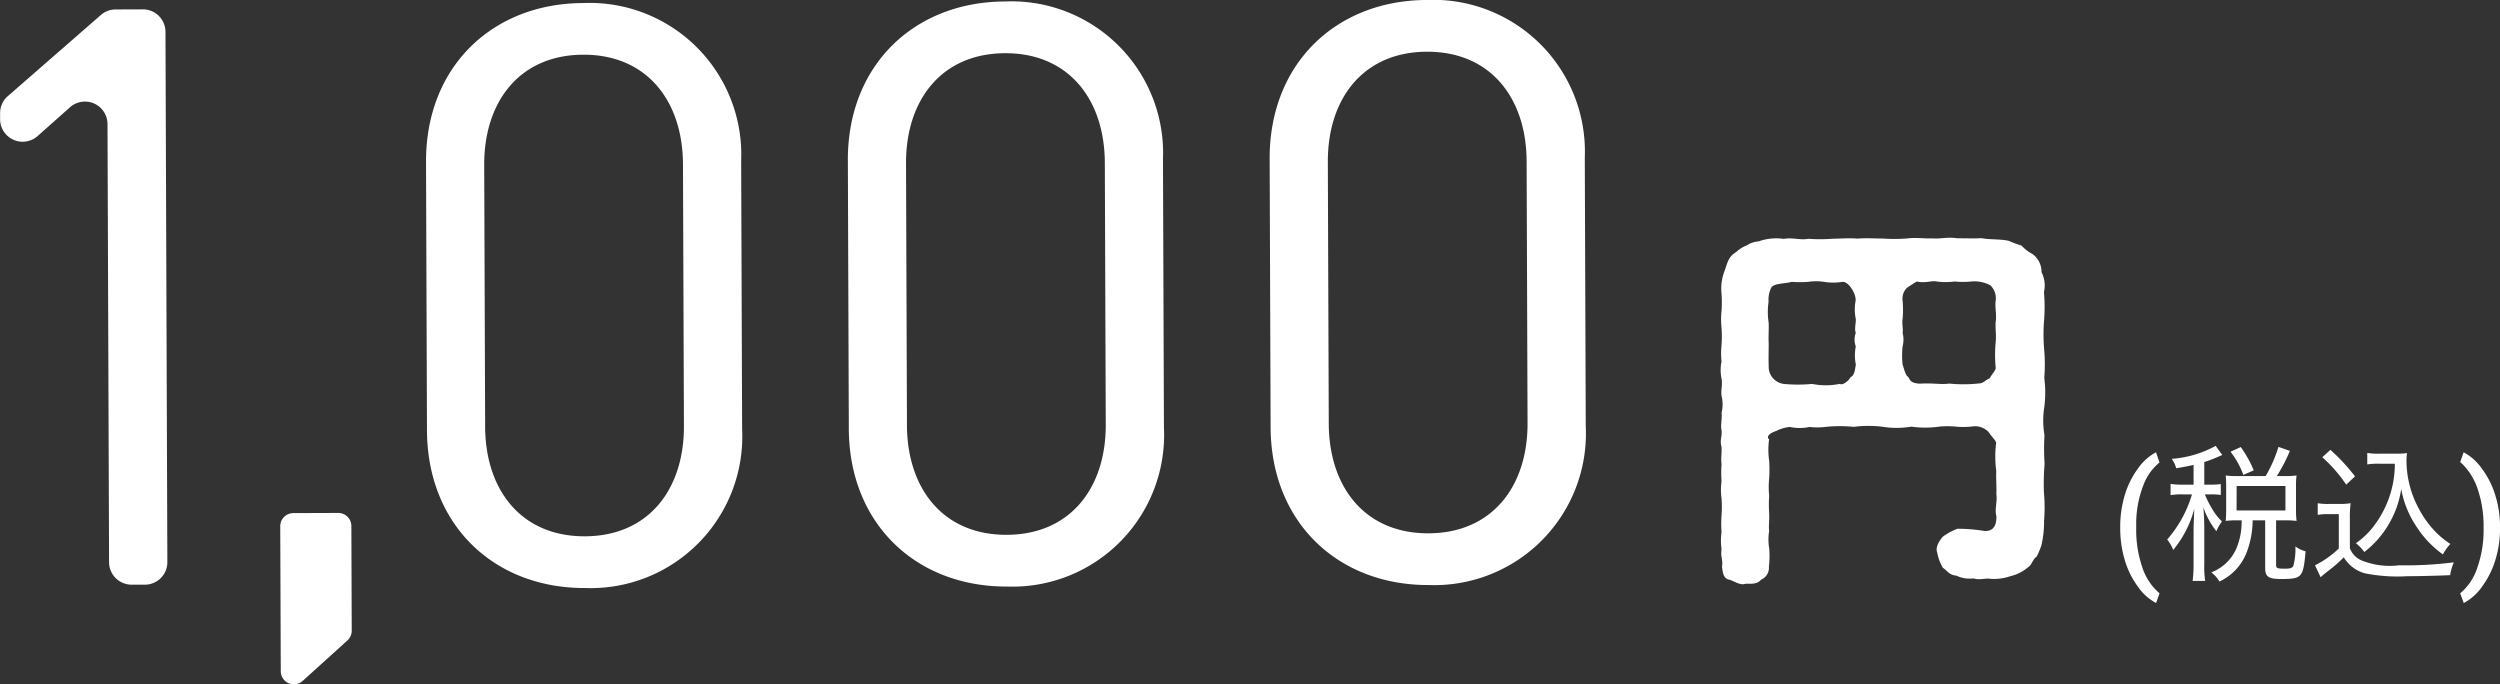
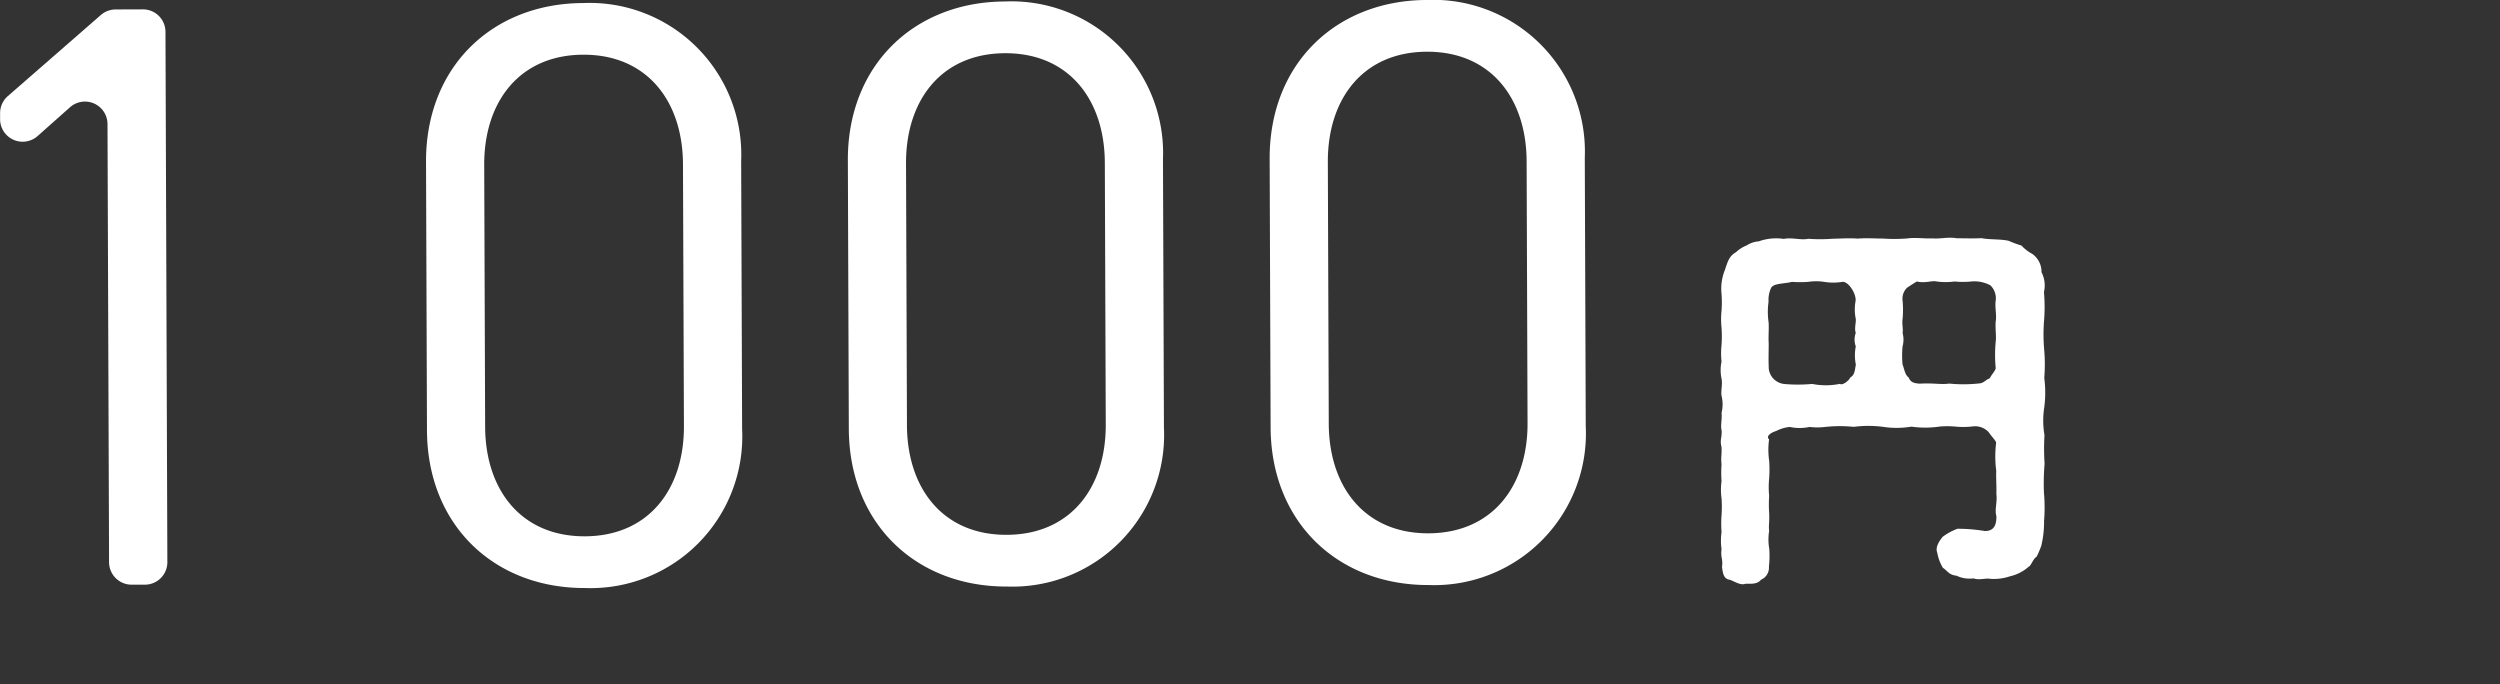
<svg xmlns="http://www.w3.org/2000/svg" width="169.554" height="46.412" viewBox="0 0 169.554 46.412">
  <rect x="0" y="0" width="169.554" height="46.412" fill="#333333" stroke="none" />
  <g id="グループ_2261" data-name="グループ 2261" transform="translate(-681.202 -1340.001)">
    <g id="グループ_2038" data-name="グループ 2038" transform="translate(681.202 1340.001)">
      <g id="グループ_2037" data-name="グループ 2037" transform="translate(0 0)">
        <path id="パス_1782" data-name="パス 1782" d="M646.849,2524.067l-.106-29.726a1.528,1.528,0,0,0-2.542-1.138l-2.2,1.954a1.529,1.529,0,0,1-2.542-1.139l0-.414a1.528,1.528,0,0,1,.525-1.158l6.309-5.5a1.531,1.531,0,0,1,1-.376l1.848-.006a1.528,1.528,0,0,1,1.534,1.523l.128,35.963a1.528,1.528,0,0,1-1.523,1.533l-.889,0A1.529,1.529,0,0,1,646.849,2524.067Z" transform="translate(-639.452 -2485.929)" fill="#fff" />
-         <path id="パス_1783" data-name="パス 1783" d="M662.141,2538.006l-.035-9.834a.889.889,0,0,1,.886-.892l3.045-.011a.889.889,0,0,1,.892.886l.025,7.1a.886.886,0,0,1-.293.662l-3.036,2.746A.889.889,0,0,1,662.141,2538.006Z" transform="translate(-643.099 -2492.481)" fill="#fff" />
        <path id="パス_1784" data-name="パス 1784" d="M684.679,2525.727c-6.138.022-10.7-4.236-10.725-10.7l-.064-18.195c-.023-6.467,4.51-10.757,10.648-10.779a10.288,10.288,0,0,1,10.725,10.7l.065,18.194A10.288,10.288,0,0,1,684.679,2525.727Zm6.638-28.741c-.015-4.275-2.437-7.445-6.767-7.43s-6.729,3.2-6.714,7.478l.063,17.756c.015,4.274,2.437,7.444,6.767,7.429s6.73-3.2,6.715-7.477Z" transform="translate(-644.996 -2485.846)" fill="#fff" />
        <path id="パス_1785" data-name="パス 1785" d="M718.776,2525.606c-6.138.022-10.7-4.236-10.724-10.7l-.065-18.2c-.023-6.466,4.51-10.757,10.648-10.779a10.287,10.287,0,0,1,10.724,10.7l.065,18.194A10.287,10.287,0,0,1,718.776,2525.606Zm6.639-28.741c-.016-4.275-2.438-7.445-6.768-7.43s-6.73,3.2-6.715,7.478l.063,17.756c.015,4.275,2.438,7.445,6.768,7.429s6.73-3.2,6.715-7.477Z" transform="translate(-650.484 -2485.826)" fill="#fff" />
        <path id="パス_1786" data-name="パス 1786" d="M752.872,2525.485c-6.137.022-10.7-4.236-10.724-10.7l-.065-18.2c-.023-6.466,4.511-10.757,10.648-10.779a10.287,10.287,0,0,1,10.725,10.7l.065,18.194A10.287,10.287,0,0,1,752.872,2525.485Zm6.639-28.741c-.015-4.275-2.438-7.445-6.768-7.429s-6.729,3.2-6.714,7.477l.063,17.756c.015,4.275,2.438,7.445,6.767,7.429s6.73-3.2,6.715-7.477Z" transform="translate(-655.973 -2485.807)" fill="#fff" />
        <path id="パス_1787" data-name="パス 1787" d="M800.458,2522.317a11.21,11.21,0,0,1,.008,1.915,6.947,6.947,0,0,1-.183,1.672,6.051,6.051,0,0,1-.321.757c-.242.135-.375.622-.537.675a2.838,2.838,0,0,1-1.264.652,3.4,3.4,0,0,1-1.4.167c-.189-.053-.7.11-1.079-.023a2.1,2.1,0,0,1-1.159-.185c-.513-.052-.595-.321-.92-.535a3.023,3.023,0,0,1-.38-1.024c-.136-.324.078-.729.373-1.08a3.96,3.96,0,0,1,1-.543,11.325,11.325,0,0,1,1.861.155c.647,0,.78-.461.779-1-.137-.485.077-.944-.006-1.537.026-.4-.03-1.078-.005-1.537a7.387,7.387,0,0,1-.007-1.915c-.028-.161-.3-.4-.515-.726a1.273,1.273,0,0,0-1.134-.374,5.4,5.4,0,0,1-1.16,0,6.268,6.268,0,0,0-1,0,6.7,6.7,0,0,1-1.941.008,6.032,6.032,0,0,1-1.968.007,7.859,7.859,0,0,0-1.942.007,9.414,9.414,0,0,0-1.941.007,4.475,4.475,0,0,1-1.053,0,3.247,3.247,0,0,1-1.347,0,2.567,2.567,0,0,0-.915.273c-.432.136-.7.38-.484.568a5.189,5.189,0,0,0,.005,1.457,8.674,8.674,0,0,1,0,1.186,5.845,5.845,0,0,0,0,1.187,8.7,8.7,0,0,0,0,1.186c.029.485-.05.917,0,1.186a3.651,3.651,0,0,0,.005,1.213,6.251,6.251,0,0,1-.023,1.214.877.877,0,0,1-.536.891c-.241.324-.7.272-1.05.273-.323.136-.755-.159-1.052-.266-.431-.052-.487-.43-.543-.888.079-.486-.11-.647-.031-1.186a4.161,4.161,0,0,1,0-1.159,8.039,8.039,0,0,1,0-1.16,7.931,7.931,0,0,0,0-1.133,4.121,4.121,0,0,1,0-1.159,8.186,8.186,0,0,1,0-1.16c-.056-.431.024-.647,0-1.158-.137-.486.051-.676,0-1.16-.082-.3.051-.755,0-1.16a2.4,2.4,0,0,0,0-1.16c-.055-.323.078-.782,0-1.158a2.8,2.8,0,0,1,0-1.16,5.228,5.228,0,0,1,0-1.134,8.477,8.477,0,0,0,0-1.159,5.528,5.528,0,0,1,0-1.159,7.973,7.973,0,0,0,0-1.133,3.378,3.378,0,0,1,.183-1.511c.214-.566.266-1.025.8-1.324a2.255,2.255,0,0,1,.726-.46,1.7,1.7,0,0,1,.808-.273,3.538,3.538,0,0,1,1.7-.168c.593-.11,1.133.1,1.671-.006a11.336,11.336,0,0,0,1.672-.006c.431,0,1.079-.057,1.672-.006.592-.055,1.213,0,1.7-.006a11.341,11.341,0,0,0,1.672-.006c.566-.082,1.106.023,1.7-.006.539.052,1-.111,1.671-.006.594,0,1,.023,1.672-.006.486.106,1.295.05,1.835.182a7.388,7.388,0,0,0,.863.32,2.71,2.71,0,0,0,.73.564,1.485,1.485,0,0,1,.625,1.238,1.971,1.971,0,0,1,.166,1.348,11.527,11.527,0,0,1,.007,1.941,11.8,11.8,0,0,0,.007,1.942,11.655,11.655,0,0,1,.008,1.941,7.774,7.774,0,0,1,.007,1.941,5.842,5.842,0,0,0,.007,1.942,15.578,15.578,0,0,0,.007,1.941A15.82,15.82,0,0,0,800.458,2522.317Zm-12.773-13.006c.052-.459-.463-1.32-.894-1.291a3.844,3.844,0,0,1-1.241,0,3.615,3.615,0,0,0-1.078,0,7.384,7.384,0,0,1-1.106,0c-.512.137-1.186.086-1.4.383a1.942,1.942,0,0,0-.185.971,4.856,4.856,0,0,0,.005,1.4c.029.458-.024.89.005,1.43,0,.592-.024,1,.006,1.726a1.179,1.179,0,0,0,1.082,1.02,10.445,10.445,0,0,0,1.86-.007,4.765,4.765,0,0,0,1.888-.007c.135.134.593-.19.7-.434.3-.163.3-.486.375-.864a3.186,3.186,0,0,1-.005-1.241,1.33,1.33,0,0,1,0-.916c-.11-.269.024-.7,0-.944A3.136,3.136,0,0,1,787.685,2509.311Zm9.5,1.422c.079-.458-.058-.943-.005-1.4a1.216,1.216,0,0,0-.354-1.077,2.3,2.3,0,0,0-1.242-.266,5.691,5.691,0,0,1-1.186.005,4.565,4.565,0,0,1-1.213,0c-.351-.08-.755.138-1.349,0-.134.082-.4.244-.672.434a1.036,1.036,0,0,0-.293.864,6.445,6.445,0,0,1,0,1.24c-.053.325.056.755,0,.944a1.754,1.754,0,0,1,0,.917,6.188,6.188,0,0,0,0,1.241c.081.161.164.727.408.861.136.351.378.4.756.429.944-.057,1.43.076,2-.006a9.635,9.635,0,0,0,2-.008c.324,0,.457-.243.753-.353.107-.243.349-.46.4-.676a9.487,9.487,0,0,1-.006-1.752C797.24,2511.65,797.156,2511.3,797.182,2510.733Z" transform="translate(-661.835 -2488.904)" fill="#fff" />
      </g>
    </g>
-     <path id="パス_2201" data-name="パス 2201" d="M.625-2.891a7.441,7.441,0,0,1,.3-2.141,5.877,5.877,0,0,1,.889-1.812,3.529,3.529,0,0,1,1.24-1.121l.234.693A3.625,3.625,0,0,0,2.175-5.676a7.14,7.14,0,0,0-.466,2.454l0,.42A7.762,7.762,0,0,0,2.122-.164,3.89,3.89,0,0,0,3.291,1.6l-.234.659A3.535,3.535,0,0,1,1.814,1.135,5.876,5.876,0,0,1,.925-.676,7.734,7.734,0,0,1,.625-2.891ZM5.6-5.77h-.73a4.567,4.567,0,0,1-.83-.05v.76a4.5,4.5,0,0,1,.83-.05h.62a8.074,8.074,0,0,1-1.68,3.06,2.7,2.7,0,0,1,.41.71,7.329,7.329,0,0,0,1.43-2.79c-.02.44-.05,1.19-.05,1.5V-.42A9.151,9.151,0,0,1,5.536.76h.85a7.042,7.042,0,0,1-.06-1.18V-2.83c0-.36-.02-.91-.06-1.39a5.523,5.523,0,0,0,.88,1.61,2.872,2.872,0,0,1,.38-.66,4.032,4.032,0,0,1-.72-.95,5.962,5.962,0,0,1-.44-.89h.39a4.412,4.412,0,0,1,.69.04v-.74a4.252,4.252,0,0,1-.69.04h-.43V-7.3a8.63,8.63,0,0,0,.96-.37c.13-.05.17-.07.26-.11L7.1-8.4a7.275,7.275,0,0,1-2.98.88,1.922,1.922,0,0,1,.3.64c.57-.1.77-.13,1.18-.23Zm2.96-.58a6.245,6.245,0,0,1-.78-.04c.02.25.03.47.03.7v1.64c0,.27-.01.49-.03.74a5.979,5.979,0,0,1,.77-.04h.31a4.686,4.686,0,0,1-.38,1.96A3.042,3.042,0,0,1,6.806.18a2.3,2.3,0,0,1,.55.62,3.6,3.6,0,0,0,1.83-1.94,6.152,6.152,0,0,0,.42-2.21h.85V-.14c0,.62.21.77,1.09.77.75,0,1.04-.05,1.23-.21.24-.21.33-.57.42-1.67a1.876,1.876,0,0,1-.69-.33,4.439,4.439,0,0,1-.14,1.32c-.07.14-.21.19-.56.19-.54,0-.61-.03-.61-.26V-3.35h.57a6.5,6.5,0,0,1,.82.04,5.64,5.64,0,0,1-.04-.73V-5.72a4.218,4.218,0,0,1,.04-.67,6.712,6.712,0,0,1-.82.04h-.52a12.085,12.085,0,0,0,.89-1.71l-.78-.27a8.9,8.9,0,0,1-.87,1.98Zm-.04.67h3.31v1.66H8.516Zm1.16-1.06A7.744,7.744,0,0,0,8.8-8.32L8.106-8a5.676,5.676,0,0,1,.87,1.57Zm9.57-.45a6.94,6.94,0,0,1-1.34,4.11,5.27,5.27,0,0,1-1.3,1.28,3.15,3.15,0,0,1,.57.6,7.248,7.248,0,0,0,.81-.74,6.759,6.759,0,0,0,1.22-1.88,6.2,6.2,0,0,0,.47-1.66,6.677,6.677,0,0,0,1.08,2.62,6.771,6.771,0,0,0,1.75,1.82,3.141,3.141,0,0,1,.51-.71,5.693,5.693,0,0,1-1.08-.89,6.983,6.983,0,0,1-1.1-1.57,6.868,6.868,0,0,1-.8-3.17,3.154,3.154,0,0,1,.04-.53,4.854,4.854,0,0,1-.75.04H18.2a4.381,4.381,0,0,1-.82-.05v.78a4.594,4.594,0,0,1,.81-.05Zm-4.92-.44a9.8,9.8,0,0,1,1.62,1.86l.6-.56a13.255,13.255,0,0,0-1.67-1.8Zm-.31,3.91a3.8,3.8,0,0,1,.72-.05h.71v2.33A6.559,6.559,0,0,1,13.836-.3l.38.81a6.481,6.481,0,0,1,.53-.44,9.4,9.4,0,0,0,1.04-.91A2.443,2.443,0,0,0,17.2.24a11.2,11.2,0,0,0,2.9.2c.74,0,2-.03,2.9-.07a3.624,3.624,0,0,1,.25-.87,25.918,25.918,0,0,1-3.71.2,5.1,5.1,0,0,1-2.57-.34,1.442,1.442,0,0,1-.77-.82V-3.45a7.725,7.725,0,0,1,.05-1.06,4.6,4.6,0,0,1-.77.05h-.67a4.156,4.156,0,0,1-.79-.05Zm12.366.908a7.347,7.347,0,0,1-.3,2.092,5.928,5.928,0,0,1-.9,1.836,3.537,3.537,0,0,1-1.265,1.145L23.682,1.6a3.752,3.752,0,0,0,1.16-1.731,7.689,7.689,0,0,0,.427-2.659V-2.9A7.8,7.8,0,0,0,24.9-5.374a4.362,4.362,0,0,0-1.064-1.79L23.682-7.3l.234-.664A3.5,3.5,0,0,1,25.127-6.89a5.829,5.829,0,0,1,.9,1.726,7.19,7.19,0,0,1,.352,1.97Z" transform="translate(824.374 1378.64)" fill="#fff" />
  </g>
</svg>